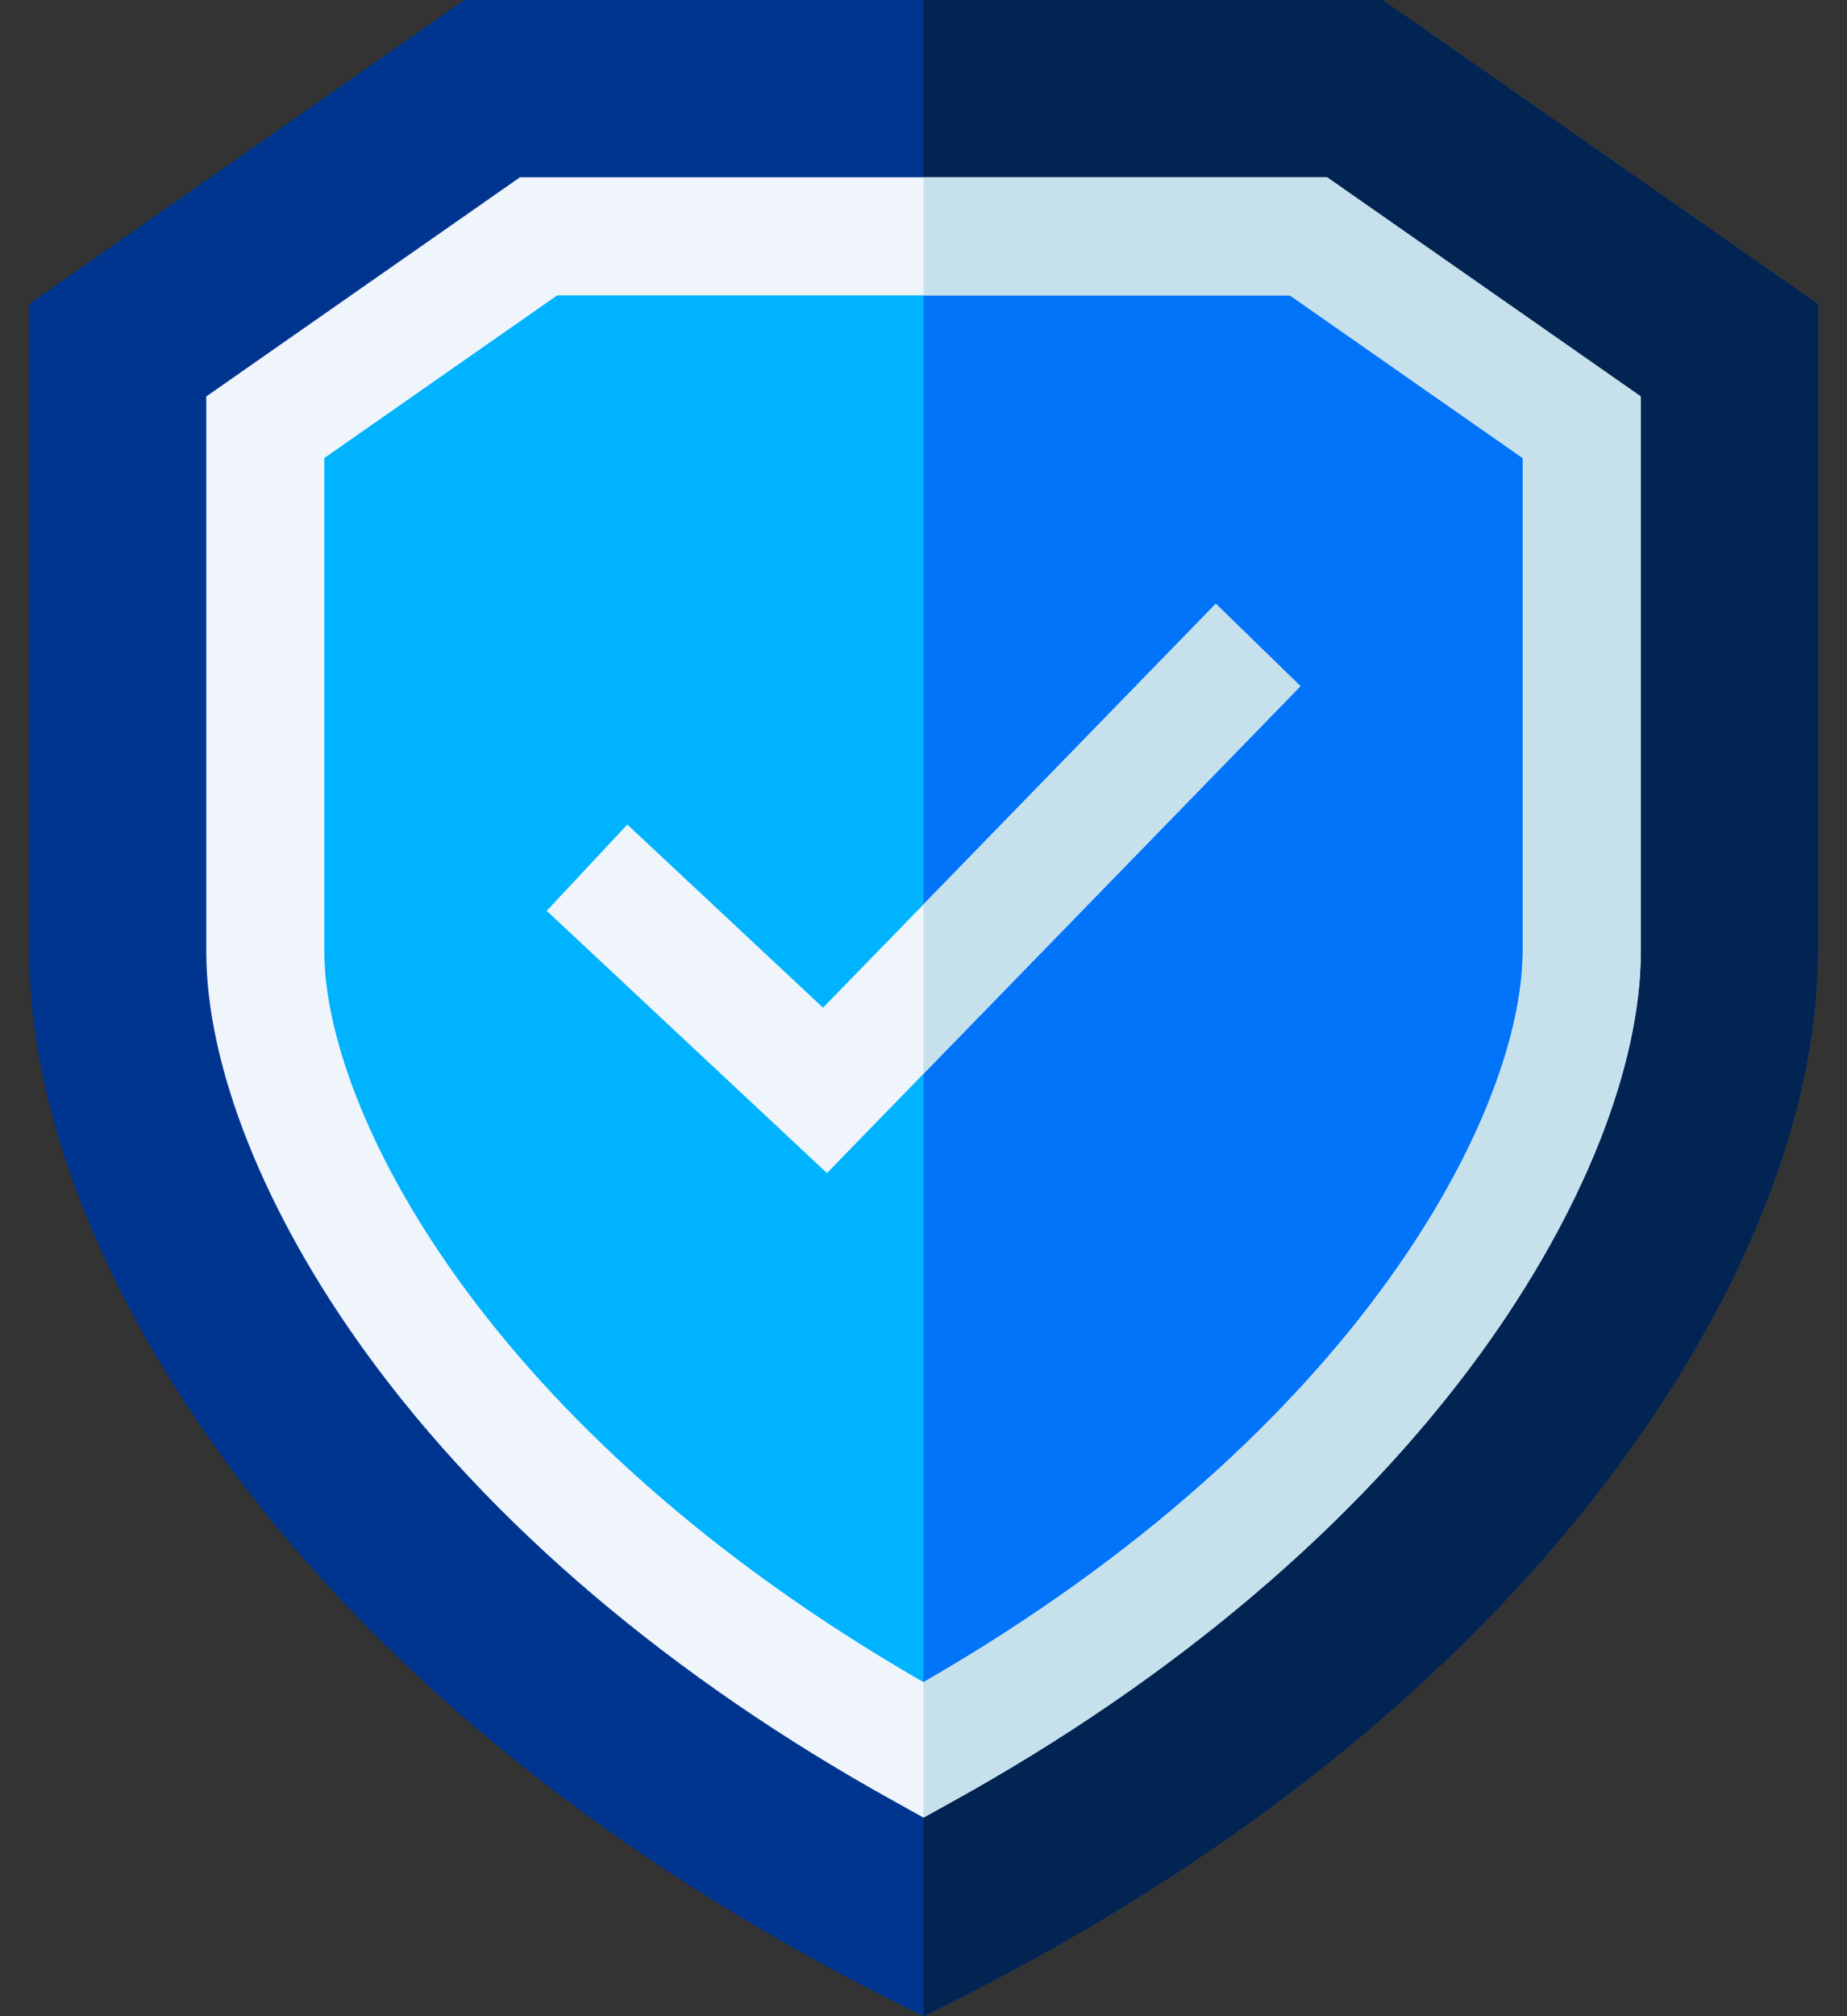
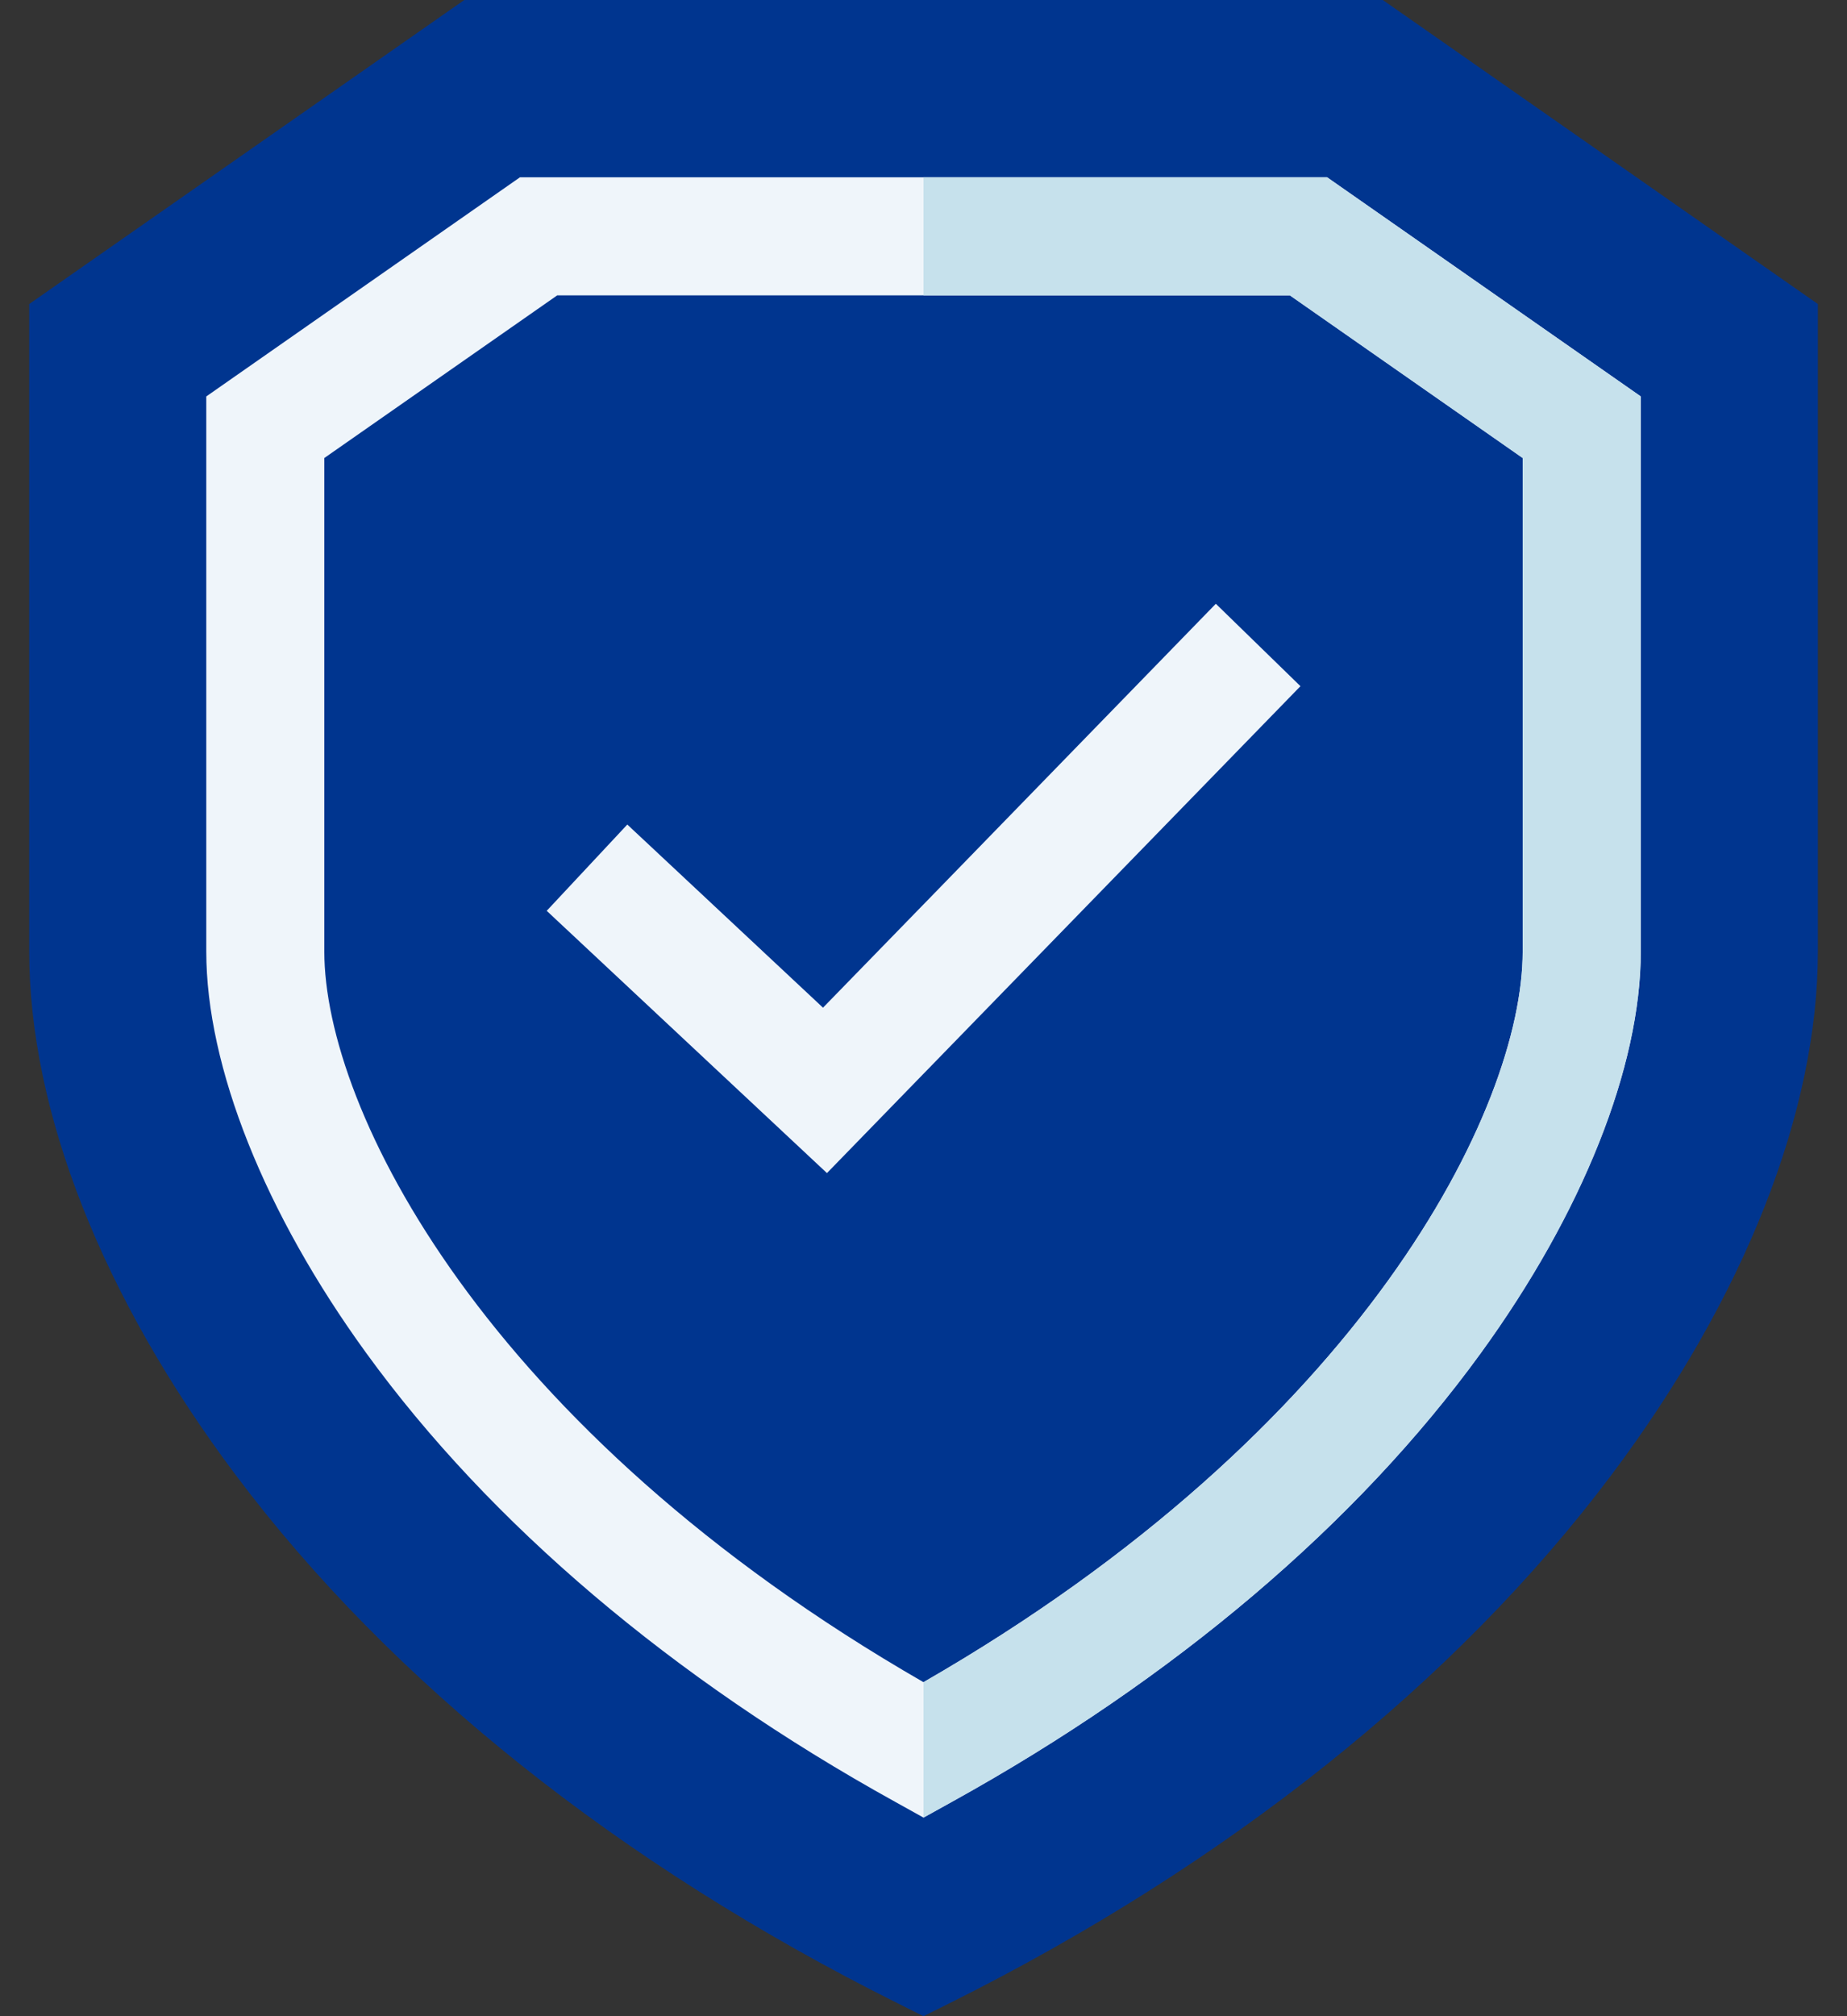
<svg xmlns="http://www.w3.org/2000/svg" width="22" height="24" viewBox="0 0 22 24" fill="none">
  <rect x="0" y="0" width="22" height="24" fill="#333333" stroke="none" />
  <path d="M21.653 3.619V11.326C21.653 13.233 20.779 15.447 19.192 17.56C17.343 20.022 14.619 22.194 11.315 23.843L11 24L10.686 23.843C7.382 22.194 4.658 20.022 2.809 17.56C1.222 15.447 0.348 13.233 0.348 11.326V3.619L5.53 3.05176e-05H16.471L21.653 3.619Z" fill="#00358F" />
-   <path d="M21.653 3.619V11.326C21.653 13.233 20.779 15.447 19.192 17.56C17.342 20.022 14.618 22.194 11.314 23.843L11 24V3.05176e-05H16.47L21.653 3.619Z" fill="#012453" />
-   <path d="M15.585 2.813H6.415L3.16 5.086V11.326C3.16 13.471 5.27 17.661 11 20.832C16.73 17.661 18.84 13.471 18.84 11.326V5.086L15.585 2.813Z" fill="#00B3FE" />
-   <path d="M18.84 5.086V11.326C18.84 13.471 16.73 17.661 11 20.832V2.813H15.585L18.84 5.086Z" fill="#0274F9" />
  <path d="M15.807 2.11H6.194L2.457 4.719V11.326C2.457 12.698 3.152 14.44 4.363 16.107C5.837 18.137 8.014 19.984 10.66 21.447L11 21.636L11.341 21.447C13.986 19.984 16.164 18.137 17.638 16.107C18.849 14.44 19.544 12.698 19.544 11.326V4.719L15.807 2.11ZM18.137 11.326C18.137 13.197 16.229 17.017 11 20.024C5.772 17.017 3.863 13.197 3.863 11.326V5.452L6.637 3.516H15.364L18.137 5.452V11.326Z" fill="#EFF5FA" />
  <path d="M19.543 4.719V11.326C19.543 12.698 18.849 14.44 17.638 16.107C16.163 18.137 13.986 19.984 11.34 21.447L11 21.636V20.024C16.229 17.017 18.137 13.197 18.137 11.326V5.452L15.364 3.516H11V2.11H15.806L19.543 4.719Z" fill="#C6E1EC" />
  <path d="M15.49 8.168L11.001 12.781L10.991 12.791L9.85 13.964L6.512 10.842L7.472 9.815L9.803 11.995L10.991 10.775L11.001 10.765L14.482 7.187L15.49 8.168Z" fill="#EFF5FA" />
-   <path d="M15.489 8.168L11 12.781V10.765L14.481 7.187L15.489 8.168Z" fill="#C6E1EC" />
</svg>